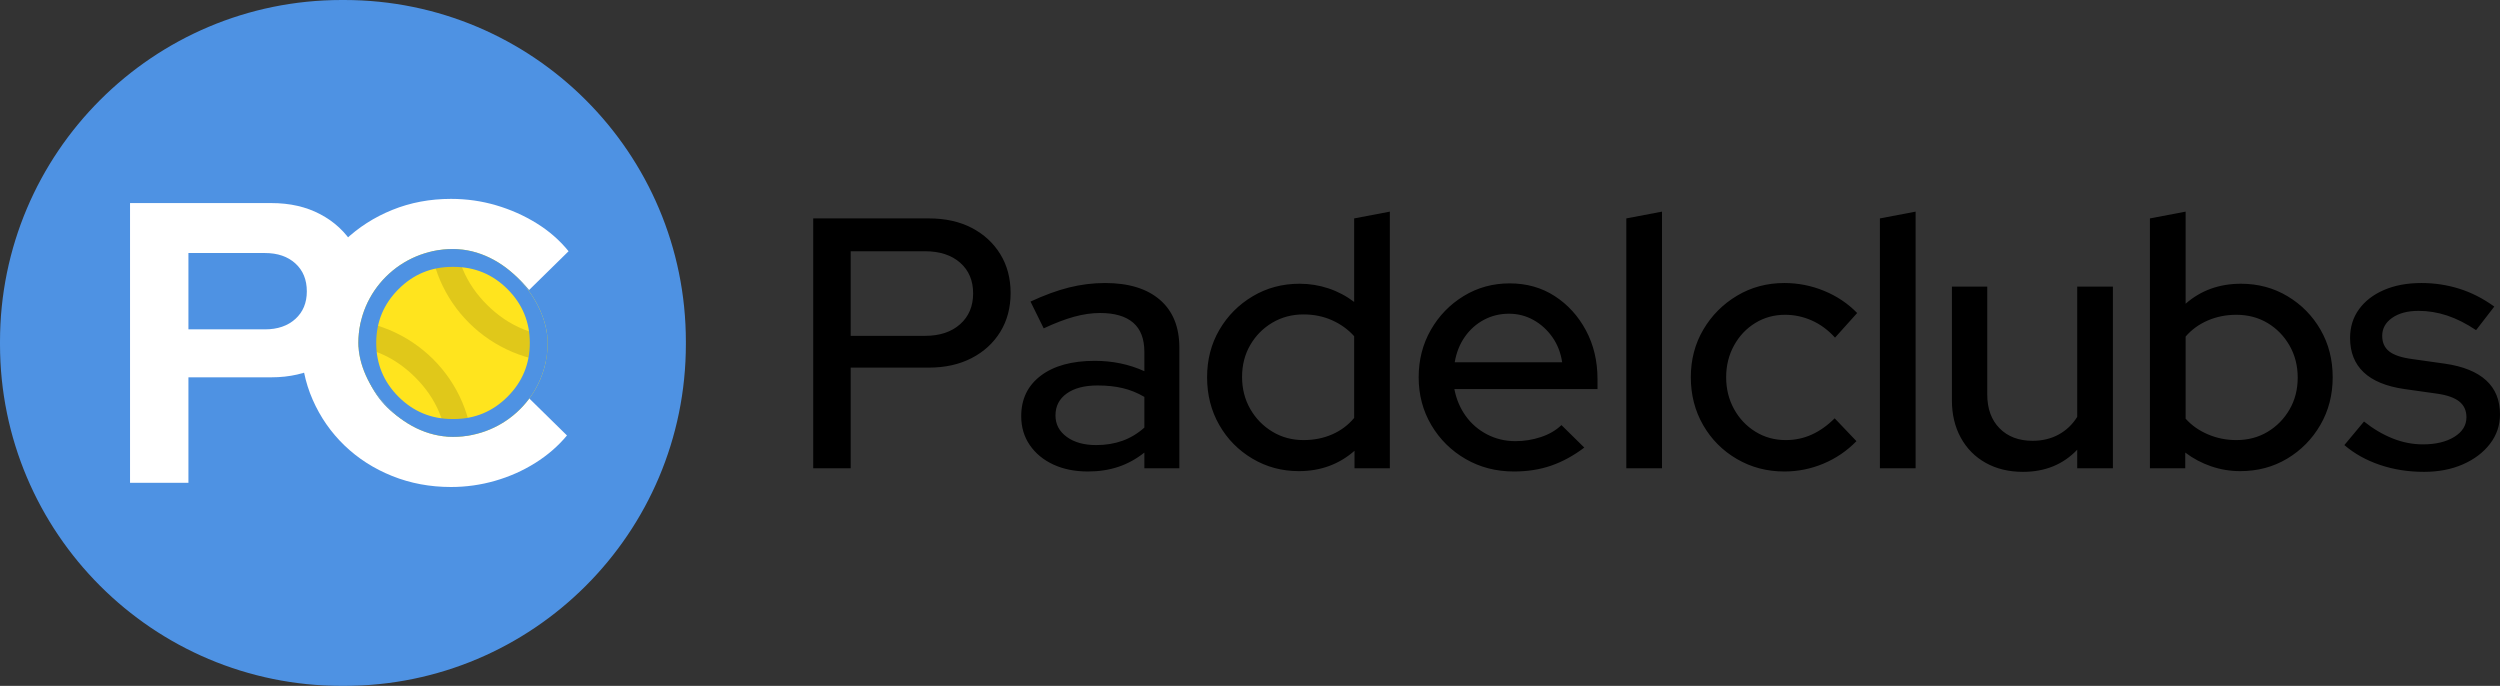
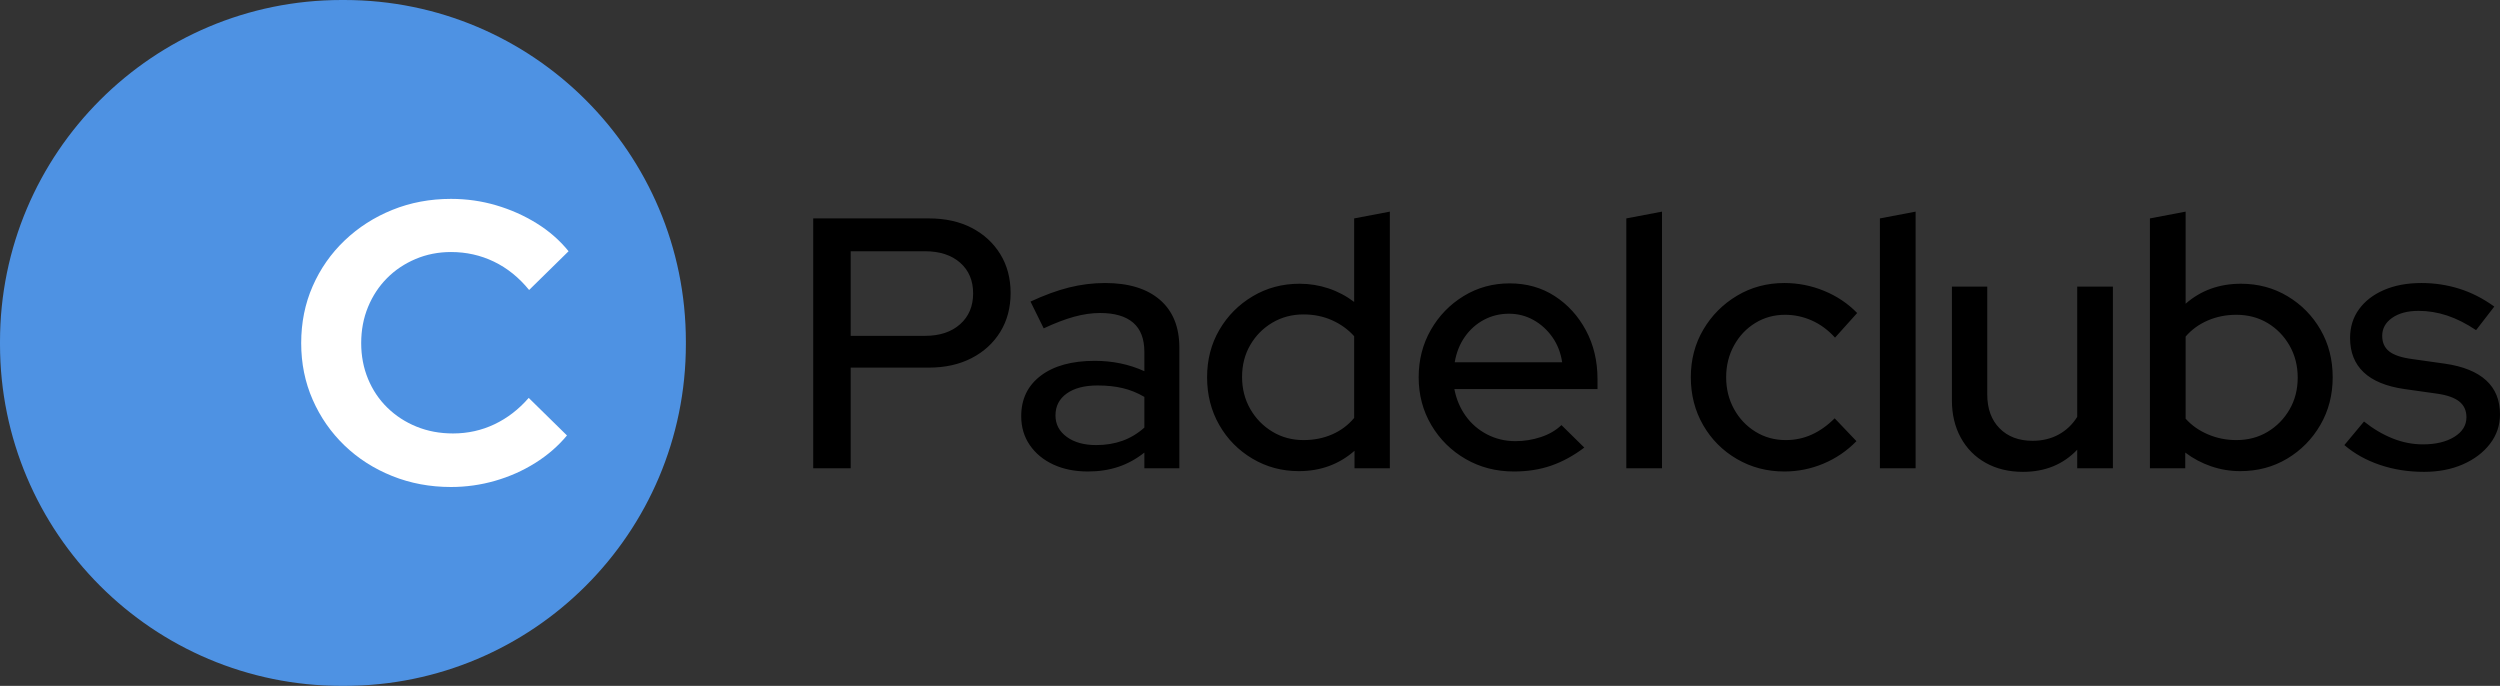
<svg xmlns="http://www.w3.org/2000/svg" xmlns:xlink="http://www.w3.org/1999/xlink" width="980.5" height="269" viewBox="0 0 980.5 269" fill="none">
  <rect x="0" y="0" width="980.5" height="269" fill="#333333" stroke="none" />
  <defs>
    <clipPath id="clip_path_1">
-       <rect width="74.233" height="73.666" rx="65" />
-     </clipPath>
+       </clipPath>
    <path id="path_2" d="M0 36.833C0 16.491 16.618 0 37.117 0C57.616 0 74.233 16.491 74.233 36.833C74.233 57.175 57.616 73.666 37.117 73.666C16.618 73.666 0 57.175 0 36.833L0 36.833Z" />
    <clipPath id="clip_path_3">
      <use xlink:href="#path_2" />
    </clipPath>
  </defs>
  <g id="Group">
    <path id="Path" d="M0 100.66L0 2.66L45.36 2.66C51.8 2.66 57.4 3.897 62.16 6.37C66.92 8.843 70.653 12.273 73.36 16.66C76.067 21.047 77.42 26.133 77.42 31.92C77.42 37.707 76.067 42.793 73.36 47.18C70.653 51.567 66.897 54.997 62.09 57.47C57.283 59.943 51.707 61.18 45.36 61.18L14.7 61.18L14.7 100.66L0 100.66ZM14.7 48.72L43.82 48.72C49.607 48.72 54.203 47.203 57.61 44.17C61.017 41.137 62.72 37.1 62.72 32.06C62.72 27.02 61.017 23.007 57.61 20.02C54.203 17.033 49.607 15.54 43.82 15.54L14.7 15.54L14.7 48.72ZM107.76 101.92C102.627 101.92 98.1 101.01 94.18 99.19C90.26 97.37 87.18 94.827 84.94 91.56C82.7 88.293 81.58 84.513 81.58 80.22C81.58 73.5 84.147 68.203 89.28 64.33C94.413 60.457 101.46 58.52 110.42 58.52C117.42 58.52 123.907 59.873 129.88 62.58L129.88 55.02C129.88 49.887 128.41 46.06 125.47 43.54C122.53 41.02 118.213 39.76 112.52 39.76C109.253 39.76 105.847 40.25 102.3 41.23C98.753 42.21 94.787 43.727 90.4 45.78L85.22 35.28C90.633 32.76 95.673 30.917 100.34 29.75C105.007 28.583 109.72 28 114.48 28C123.72 28 130.883 30.193 135.97 34.58C141.057 38.967 143.6 45.22 143.6 53.34L143.6 100.66L129.88 100.66L129.88 94.5C126.707 97.02 123.3 98.887 119.66 100.1C116.02 101.313 112.053 101.92 107.76 101.92L107.76 101.92ZM95.02 79.94C95.02 83.393 96.49 86.193 99.43 88.34C102.37 90.487 106.22 91.56 110.98 91.56C114.713 91.56 118.143 91 121.27 89.88C124.397 88.76 127.267 87.033 129.88 84.7L129.88 72.66C127.173 71.073 124.35 69.93 121.41 69.23C118.47 68.53 115.18 68.18 111.54 68.18C106.407 68.18 102.37 69.23 99.43 71.33C96.49 73.43 95.02 76.3 95.02 79.94L95.02 79.94ZM190.46 101.78C183.833 101.78 177.767 100.147 172.26 96.88C166.753 93.613 162.413 89.203 159.24 83.65C156.067 78.097 154.48 71.867 154.48 64.96C154.48 58.053 156.09 51.847 159.31 46.34C162.53 40.833 166.893 36.447 172.4 33.18C177.907 29.913 184.02 28.28 190.74 28.28C194.66 28.28 198.44 28.887 202.08 30.1C205.72 31.313 209.08 33.087 212.16 35.42L212.16 2.66L226.16 0L226.16 100.66L212.3 100.66L212.3 93.8C206.233 99.12 198.953 101.78 190.46 101.78L190.46 101.78ZM192.28 89.6C196.387 89.6 200.143 88.853 203.55 87.36C206.957 85.867 209.827 83.72 212.16 80.92L212.16 48.86C209.827 46.247 206.957 44.17 203.55 42.63C200.143 41.09 196.387 40.32 192.28 40.32C187.8 40.32 183.74 41.393 180.1 43.54C176.46 45.687 173.567 48.603 171.42 52.29C169.273 55.977 168.2 60.153 168.2 64.82C168.2 69.487 169.273 73.687 171.42 77.42C173.567 81.153 176.46 84.117 180.1 86.31C183.74 88.503 187.8 89.6 192.28 89.6L192.28 89.6ZM274.84 101.92C267.84 101.92 261.517 100.287 255.87 97.02C250.223 93.753 245.743 89.32 242.43 83.72C239.117 78.12 237.46 71.867 237.46 64.96C237.46 58.147 239.047 51.963 242.22 46.41C245.393 40.857 249.687 36.423 255.1 33.11C260.513 29.797 266.533 28.14 273.16 28.14C279.787 28.14 285.667 29.797 290.8 33.11C295.933 36.423 300.017 40.903 303.05 46.55C306.083 52.197 307.6 58.567 307.6 65.66L307.6 69.58L251.46 69.58C252.207 73.5 253.677 77 255.87 80.08C258.063 83.16 260.863 85.587 264.27 87.36C267.677 89.133 271.387 90.02 275.4 90.02C278.853 90.02 282.19 89.483 285.41 88.41C288.63 87.337 291.313 85.773 293.46 83.72L302.42 92.54C298.22 95.713 293.903 98.07 289.47 99.61C285.037 101.15 280.16 101.92 274.84 101.92L274.84 101.92ZM251.6 59.08L293.74 59.08C293.18 55.347 291.897 52.057 289.89 49.21C287.883 46.363 285.41 44.123 282.47 42.49C279.53 40.857 276.333 40.04 272.88 40.04C269.333 40.04 266.067 40.833 263.08 42.42C260.093 44.007 257.597 46.223 255.59 49.07C253.583 51.917 252.253 55.253 251.6 59.08L251.6 59.08ZM318.9 100.66L318.9 2.66L332.9 0L332.9 100.66L318.9 100.66ZM380.88 101.92C374.067 101.92 367.86 100.287 362.26 97.02C356.66 93.753 352.25 89.32 349.03 83.72C345.81 78.12 344.2 71.867 344.2 64.96C344.2 58.053 345.833 51.823 349.1 46.27C352.367 40.717 356.777 36.283 362.33 32.97C367.883 29.657 374.067 28 380.88 28C386.293 28 391.497 29.027 396.49 31.08C401.483 33.133 405.8 36.027 409.44 39.76L400.76 49.42C398.053 46.433 395.02 44.193 391.66 42.7C388.3 41.207 384.8 40.46 381.16 40.46C376.867 40.46 372.97 41.533 369.47 43.68C365.97 45.827 363.193 48.767 361.14 52.5C359.087 56.233 358.06 60.387 358.06 64.96C358.06 69.533 359.087 73.687 361.14 77.42C363.193 81.153 365.993 84.117 369.54 86.31C373.087 88.503 377.053 89.6 381.44 89.6C385.08 89.6 388.487 88.877 391.66 87.43C394.833 85.983 397.82 83.86 400.62 81.06L409.16 90.02C405.427 93.847 401.11 96.787 396.21 98.84C391.31 100.893 386.2 101.92 380.88 101.92L380.88 101.92ZM418.36 100.66L418.36 2.66L432.36 0L432.36 100.66L418.36 100.66ZM474.46 102.06C468.953 102.06 464.1 100.893 459.9 98.56C455.7 96.227 452.433 92.937 450.1 88.69C447.767 84.443 446.6 79.567 446.6 74.06L446.6 29.4L460.46 29.4L460.46 71.68C460.46 77.28 462.07 81.713 465.29 84.98C468.51 88.247 472.827 89.88 478.24 89.88C482.067 89.88 485.473 89.063 488.46 87.43C491.447 85.797 493.873 83.487 495.74 80.5L495.74 29.4L509.74 29.4L509.74 100.66L495.74 100.66L495.74 93.38C490.233 99.167 483.14 102.06 474.46 102.06L474.46 102.06ZM524.26 100.66L524.26 2.66L538.26 0L538.26 36.12C544.233 30.893 551.467 28.28 559.96 28.28C566.68 28.28 572.77 29.913 578.23 33.18C583.69 36.447 588.007 40.833 591.18 46.34C594.353 51.847 595.94 58.053 595.94 64.96C595.94 71.867 594.33 78.097 591.11 83.65C587.89 89.203 583.55 93.613 578.09 96.88C572.63 100.147 566.493 101.78 559.68 101.78C555.76 101.78 551.957 101.15 548.27 99.89C544.583 98.63 541.2 96.833 538.12 94.5L538.12 100.66L524.26 100.66ZM558.14 89.6C562.713 89.6 566.797 88.527 570.39 86.38C573.983 84.233 576.853 81.317 579 77.63C581.147 73.943 582.22 69.767 582.22 65.1C582.22 60.433 581.147 56.233 579 52.5C576.853 48.767 573.983 45.827 570.39 43.68C566.797 41.533 562.713 40.46 558.14 40.46C554.127 40.46 550.393 41.207 546.94 42.7C543.487 44.193 540.593 46.293 538.26 49L538.26 81.2C540.593 83.813 543.51 85.867 547.01 87.36C550.51 88.853 554.22 89.6 558.14 89.6L558.14 89.6ZM631.74 102.06C625.58 102.06 619.817 101.15 614.45 99.33C609.083 97.51 604.44 94.92 600.52 91.56L608.22 82.32C611.86 85.213 615.617 87.43 619.49 88.97C623.363 90.51 627.307 91.28 631.32 91.28C636.36 91.28 640.467 90.3 643.64 88.34C646.813 86.38 648.4 83.813 648.4 80.64C648.4 78.027 647.467 75.973 645.6 74.48C643.733 72.987 640.84 71.96 636.92 71.4L624.04 69.58C616.947 68.553 611.627 66.36 608.08 63C604.533 59.64 602.76 55.16 602.76 49.56C602.76 45.267 603.927 41.51 606.26 38.29C608.593 35.07 611.86 32.55 616.06 30.73C620.26 28.91 625.16 28 630.76 28C635.893 28 640.84 28.747 645.6 30.24C650.36 31.733 654.933 34.067 659.32 37.24L652.18 46.48C648.26 43.867 644.457 41.953 640.77 40.74C637.083 39.527 633.373 38.92 629.64 38.92C625.347 38.92 621.893 39.83 619.28 41.65C616.667 43.47 615.36 45.827 615.36 48.72C615.36 51.333 616.27 53.363 618.09 54.81C619.91 56.257 622.92 57.26 627.12 57.82L640 59.64C647.093 60.667 652.46 62.837 656.1 66.15C659.74 69.463 661.56 73.92 661.56 79.52C661.56 83.813 660.253 87.663 657.64 91.07C655.027 94.477 651.48 97.16 647 99.12C642.52 101.08 637.433 102.06 631.74 102.06L631.74 102.06Z" fill="#000000" transform="translate(318.94 83)" />
    <g id="Group">
      <path id="Rectangle" d="M135 0C209.016 0 269 59.984 269 134L269 135C269 209.016 209.016 269 135 269L134 269C59.984 269 0 209.016 0 135L0 134C0 59.984 59.984 0 134 0L135 0Z" fill="#4E92E3" />
      <g id="Group" transform="translate(51 78)">
-         <path id="Shape" d="M0 109.715L0 0L55.438 0C62.703 0 69.1 1.463 74.628 4.389C80.156 7.314 84.5 11.363 87.659 16.536C90.817 21.708 92.397 27.69 92.397 34.482C92.397 40.96 90.817 46.759 87.659 51.88C84.5 56.999 80.13 61.022 74.549 63.948C68.969 66.874 62.598 68.337 55.438 68.337L22.902 68.337L22.902 109.715L0 109.715ZM22.902 49.529L52.911 49.529C57.86 49.529 61.835 48.17 64.836 45.453C67.837 42.737 69.337 39.132 69.337 34.639C69.337 30.041 67.837 26.384 64.836 23.667C61.835 20.95 57.86 19.592 52.911 19.592L22.902 19.592L22.902 49.529Z" fill="#FFFFFF" transform="translate(0 1.646)" />
        <path id="Shape" d="M58.753 113.002C50.54 113.002 42.854 111.566 35.694 108.692C28.534 105.819 22.296 101.822 16.978 96.702C11.661 91.582 7.502 85.601 4.501 78.757C1.5 71.913 0 64.52 0 56.58C0 48.534 1.5 41.089 4.501 34.245C7.502 27.402 11.687 21.42 17.057 16.3C22.427 11.18 28.666 7.183 35.773 4.31C42.88 1.437 50.54 0 58.753 0C64.86 0 70.756 0.836 76.442 2.508C82.127 4.179 87.418 6.53 92.314 9.561C97.21 12.591 101.396 16.248 104.87 20.532L89.393 35.734C85.391 30.824 80.785 27.114 75.573 24.607C70.361 22.099 64.754 20.845 58.753 20.845C53.804 20.845 49.171 21.759 44.854 23.588C40.537 25.416 36.799 27.924 33.641 31.111C30.482 34.298 28.008 38.059 26.218 42.395C24.428 46.732 23.533 51.46 23.533 56.58C23.533 61.595 24.428 66.271 26.218 70.607C28.008 74.943 30.535 78.705 33.799 81.891C37.063 85.078 40.88 87.56 45.249 89.336C49.619 91.112 54.383 92.001 59.542 92.001C65.334 92.001 70.756 90.799 75.81 88.396C80.864 85.993 85.339 82.544 89.235 78.052L104.239 92.784C100.764 96.964 96.605 100.568 91.762 103.599C86.918 106.629 81.68 108.953 76.047 110.573C70.414 112.193 64.649 113.002 58.753 113.002L58.753 113.002Z" fill="#FFFFFF" fill-rule="evenodd" transform="translate(67.126 0)" />
        <g clip-path="url(#clip_path_1)" transform="translate(89.554 19.67)">
-           <rect width="74.233" height="73.666" />
          <g id="Group">
            <path id="Path" d="M0 36.833C0 16.491 16.618 0 37.117 0C57.616 0 74.233 16.491 74.233 36.833C74.233 57.175 57.616 73.666 37.117 73.666C16.618 73.666 0 57.175 0 36.833L0 36.833Z" fill="#FFE41E" fill-rule="evenodd" />
            <g clip-path="url(#clip_path_3)">
              <g transform="translate(-62.035 27.596)">
                <path id="Oval" d="M0 53.069C0 23.76 23.943 0 53.478 0C83.014 0 106.957 23.76 106.957 53.069C106.957 82.379 83.014 106.139 53.478 106.139C23.943 106.139 0 82.379 0 53.069Z" />
                <path d="M53.478 0C23.943 0 0 23.76 0 53.069C0 82.379 23.943 106.139 53.478 106.139C83.014 106.139 106.957 82.379 106.957 53.069C106.957 23.76 83.014 0 53.478 0ZM22.707 83.497Q10 70.887 10 53.069Q10 35.252 22.707 22.642Q35.447 10 53.478 10Q71.51 10 84.249 22.642Q96.957 35.252 96.957 53.069Q96.957 70.887 84.249 83.497Q71.51 96.139 53.478 96.139Q35.447 96.139 22.707 83.497Z" fill="#000000" fill-rule="evenodd" fill-opacity="0.122" />
              </g>
              <g transform="translate(27.809 -61.561)">
                <path id="Oval" d="M0 53.069C0 23.76 23.943 0 53.478 0C83.014 0 106.957 23.76 106.957 53.069C106.957 82.379 83.014 106.139 53.478 106.139C23.943 106.139 0 82.379 0 53.069Z" />
                <path d="M53.478 0C23.943 0 0 23.76 0 53.069C0 82.379 23.943 106.139 53.478 106.139C83.014 106.139 106.957 82.379 106.957 53.069C106.957 23.76 83.014 0 53.478 0ZM22.707 83.497Q10 70.887 10 53.069Q10 35.252 22.707 22.642Q35.447 10 53.478 10Q71.51 10 84.249 22.642Q96.957 35.252 96.957 53.069Q96.957 70.887 84.249 83.497Q71.51 96.139 53.478 96.139Q35.447 96.139 22.707 83.497Z" fill="#000000" fill-rule="evenodd" fill-opacity="0.122" />
              </g>
            </g>
          </g>
-           <path d="M74.233 36.833C74.233 16.488 57.745 0 37.401 0L36.833 0C16.488 0 0 16.488 0 36.833C0 57.178 16.488 73.666 36.833 73.666L37.401 73.666C57.745 73.666 74.233 57.178 74.233 36.833ZM36.833 7L37.401 7Q49.76 7 58.497 15.737Q67.233 24.474 67.233 36.833Q67.233 49.192 58.497 57.929Q49.76 66.666 37.401 66.666L36.833 66.666Q24.474 66.666 15.737 57.929Q7 49.192 7 36.833Q7 24.474 15.737 15.737Q24.474 7 36.833 7Z" fill="#4E92E3" fill-rule="evenodd" />
        </g>
      </g>
    </g>
  </g>
</svg>